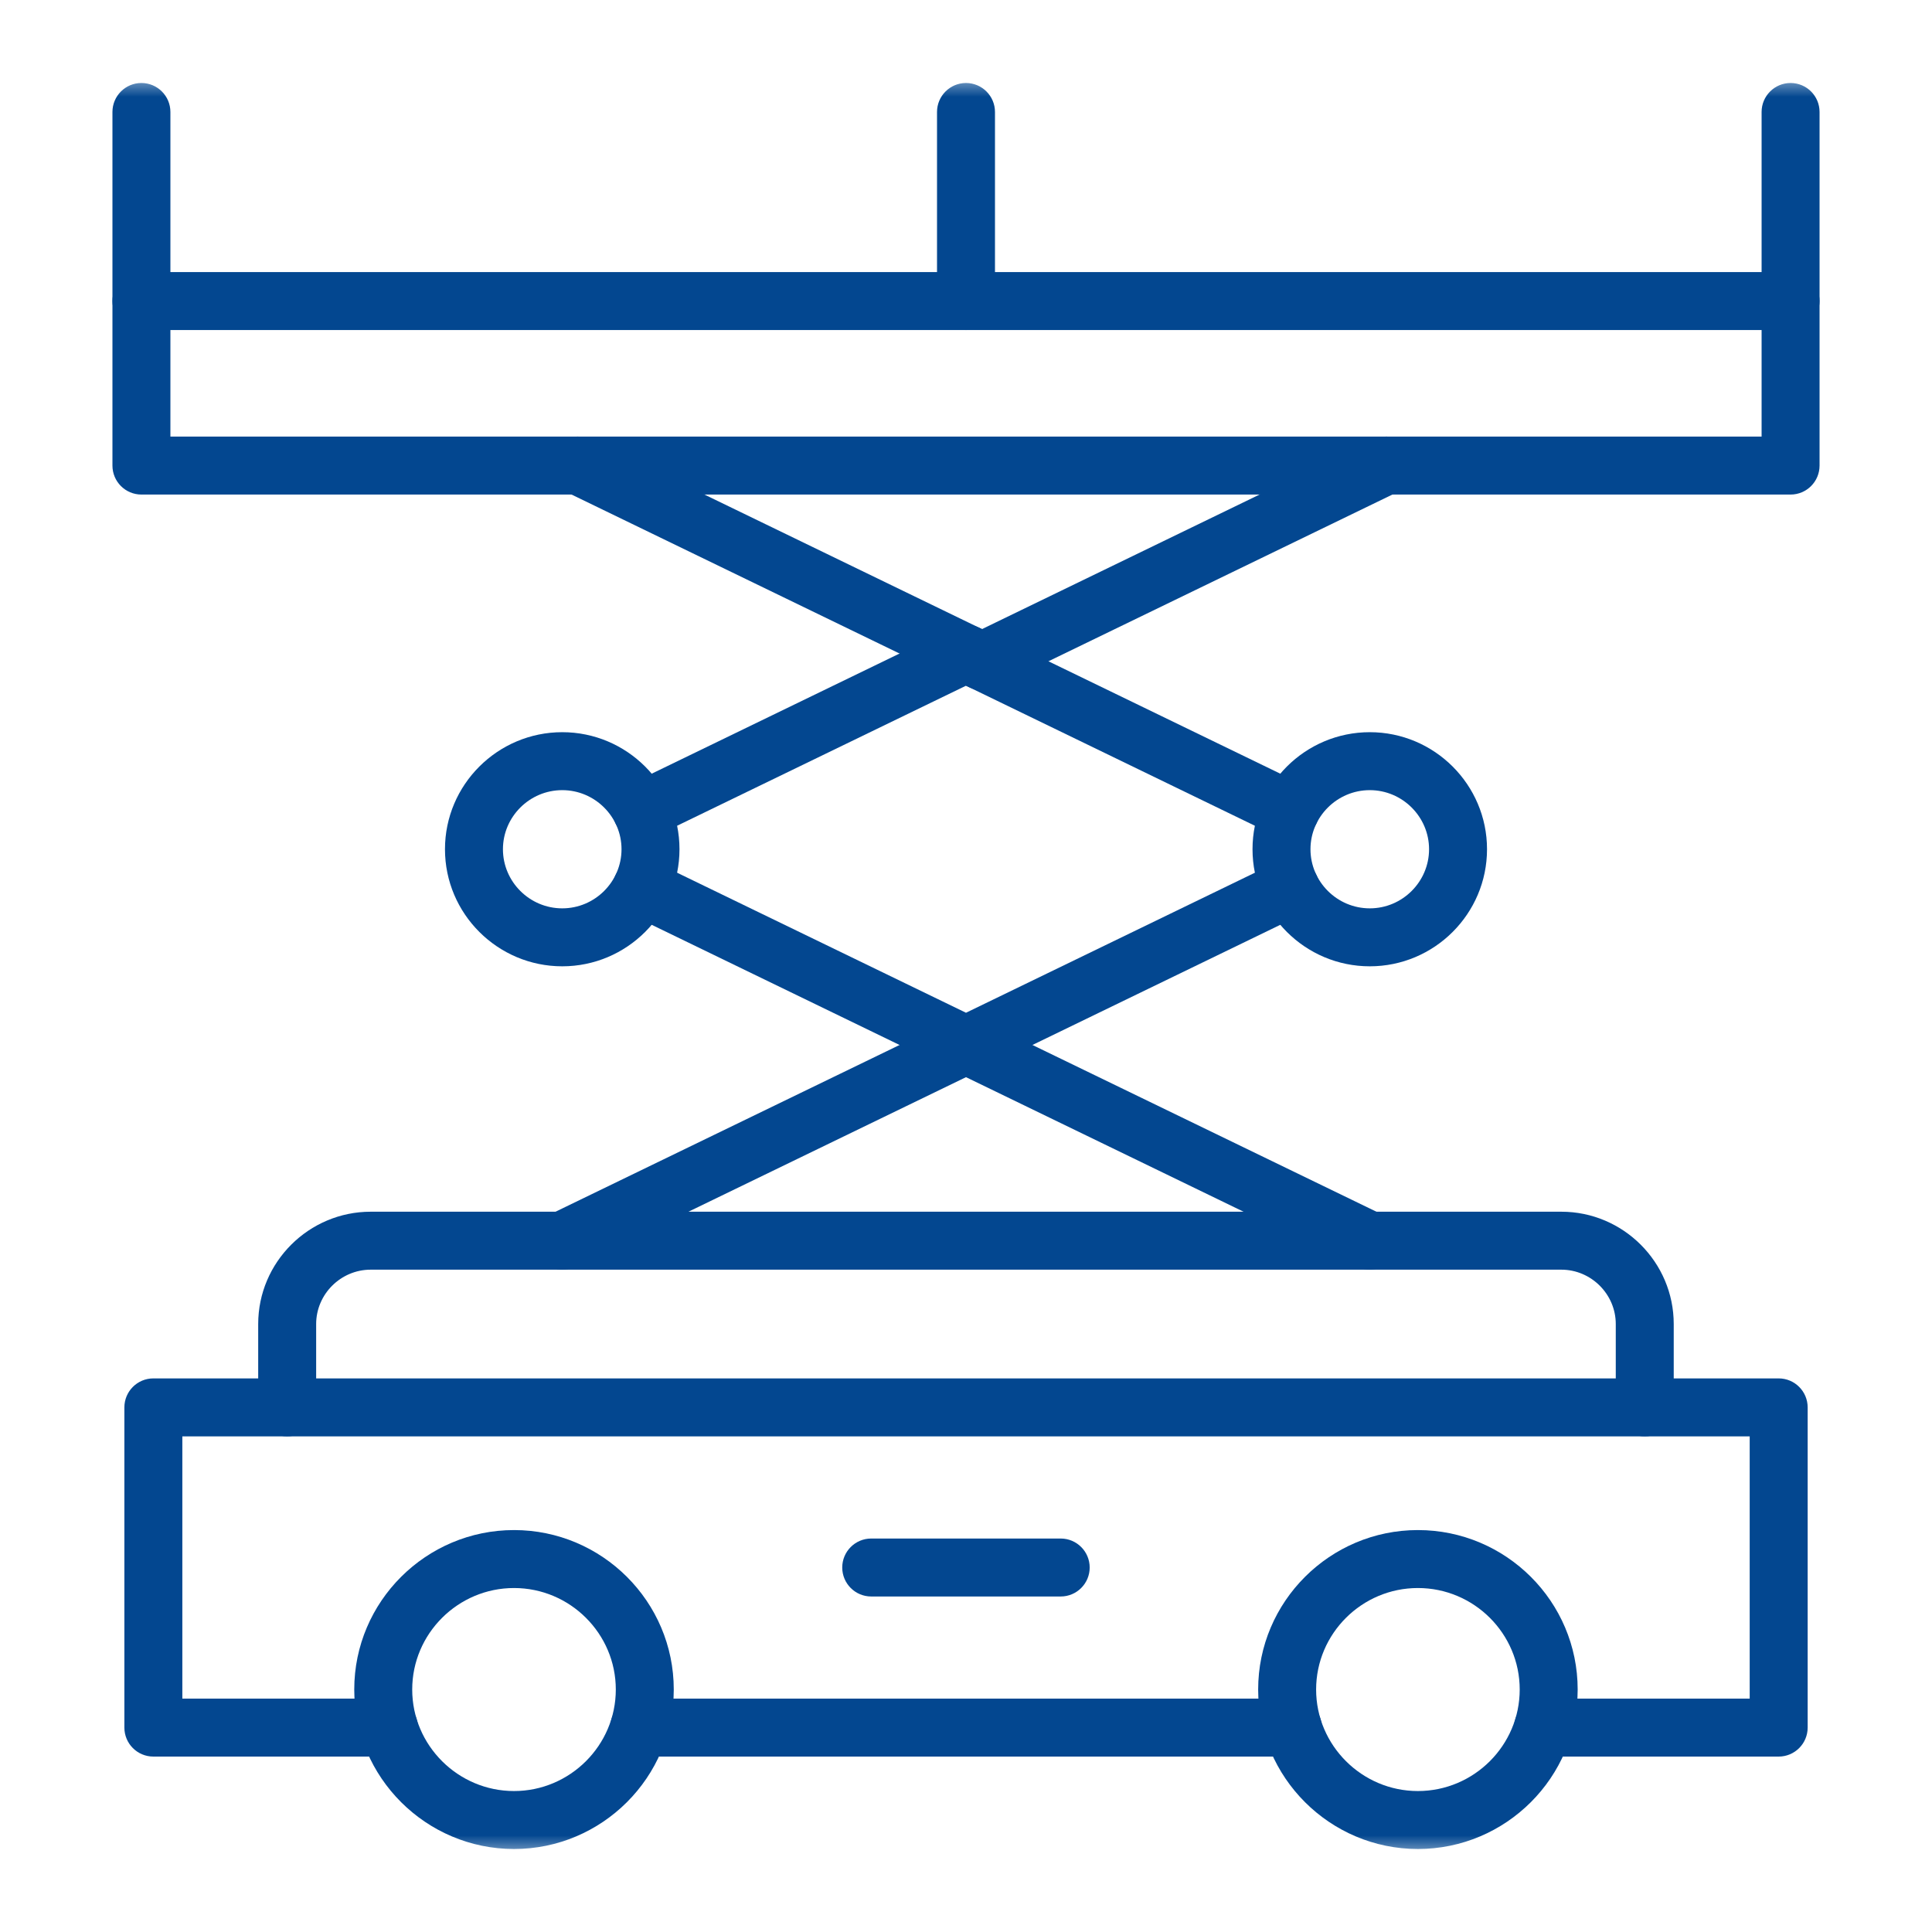
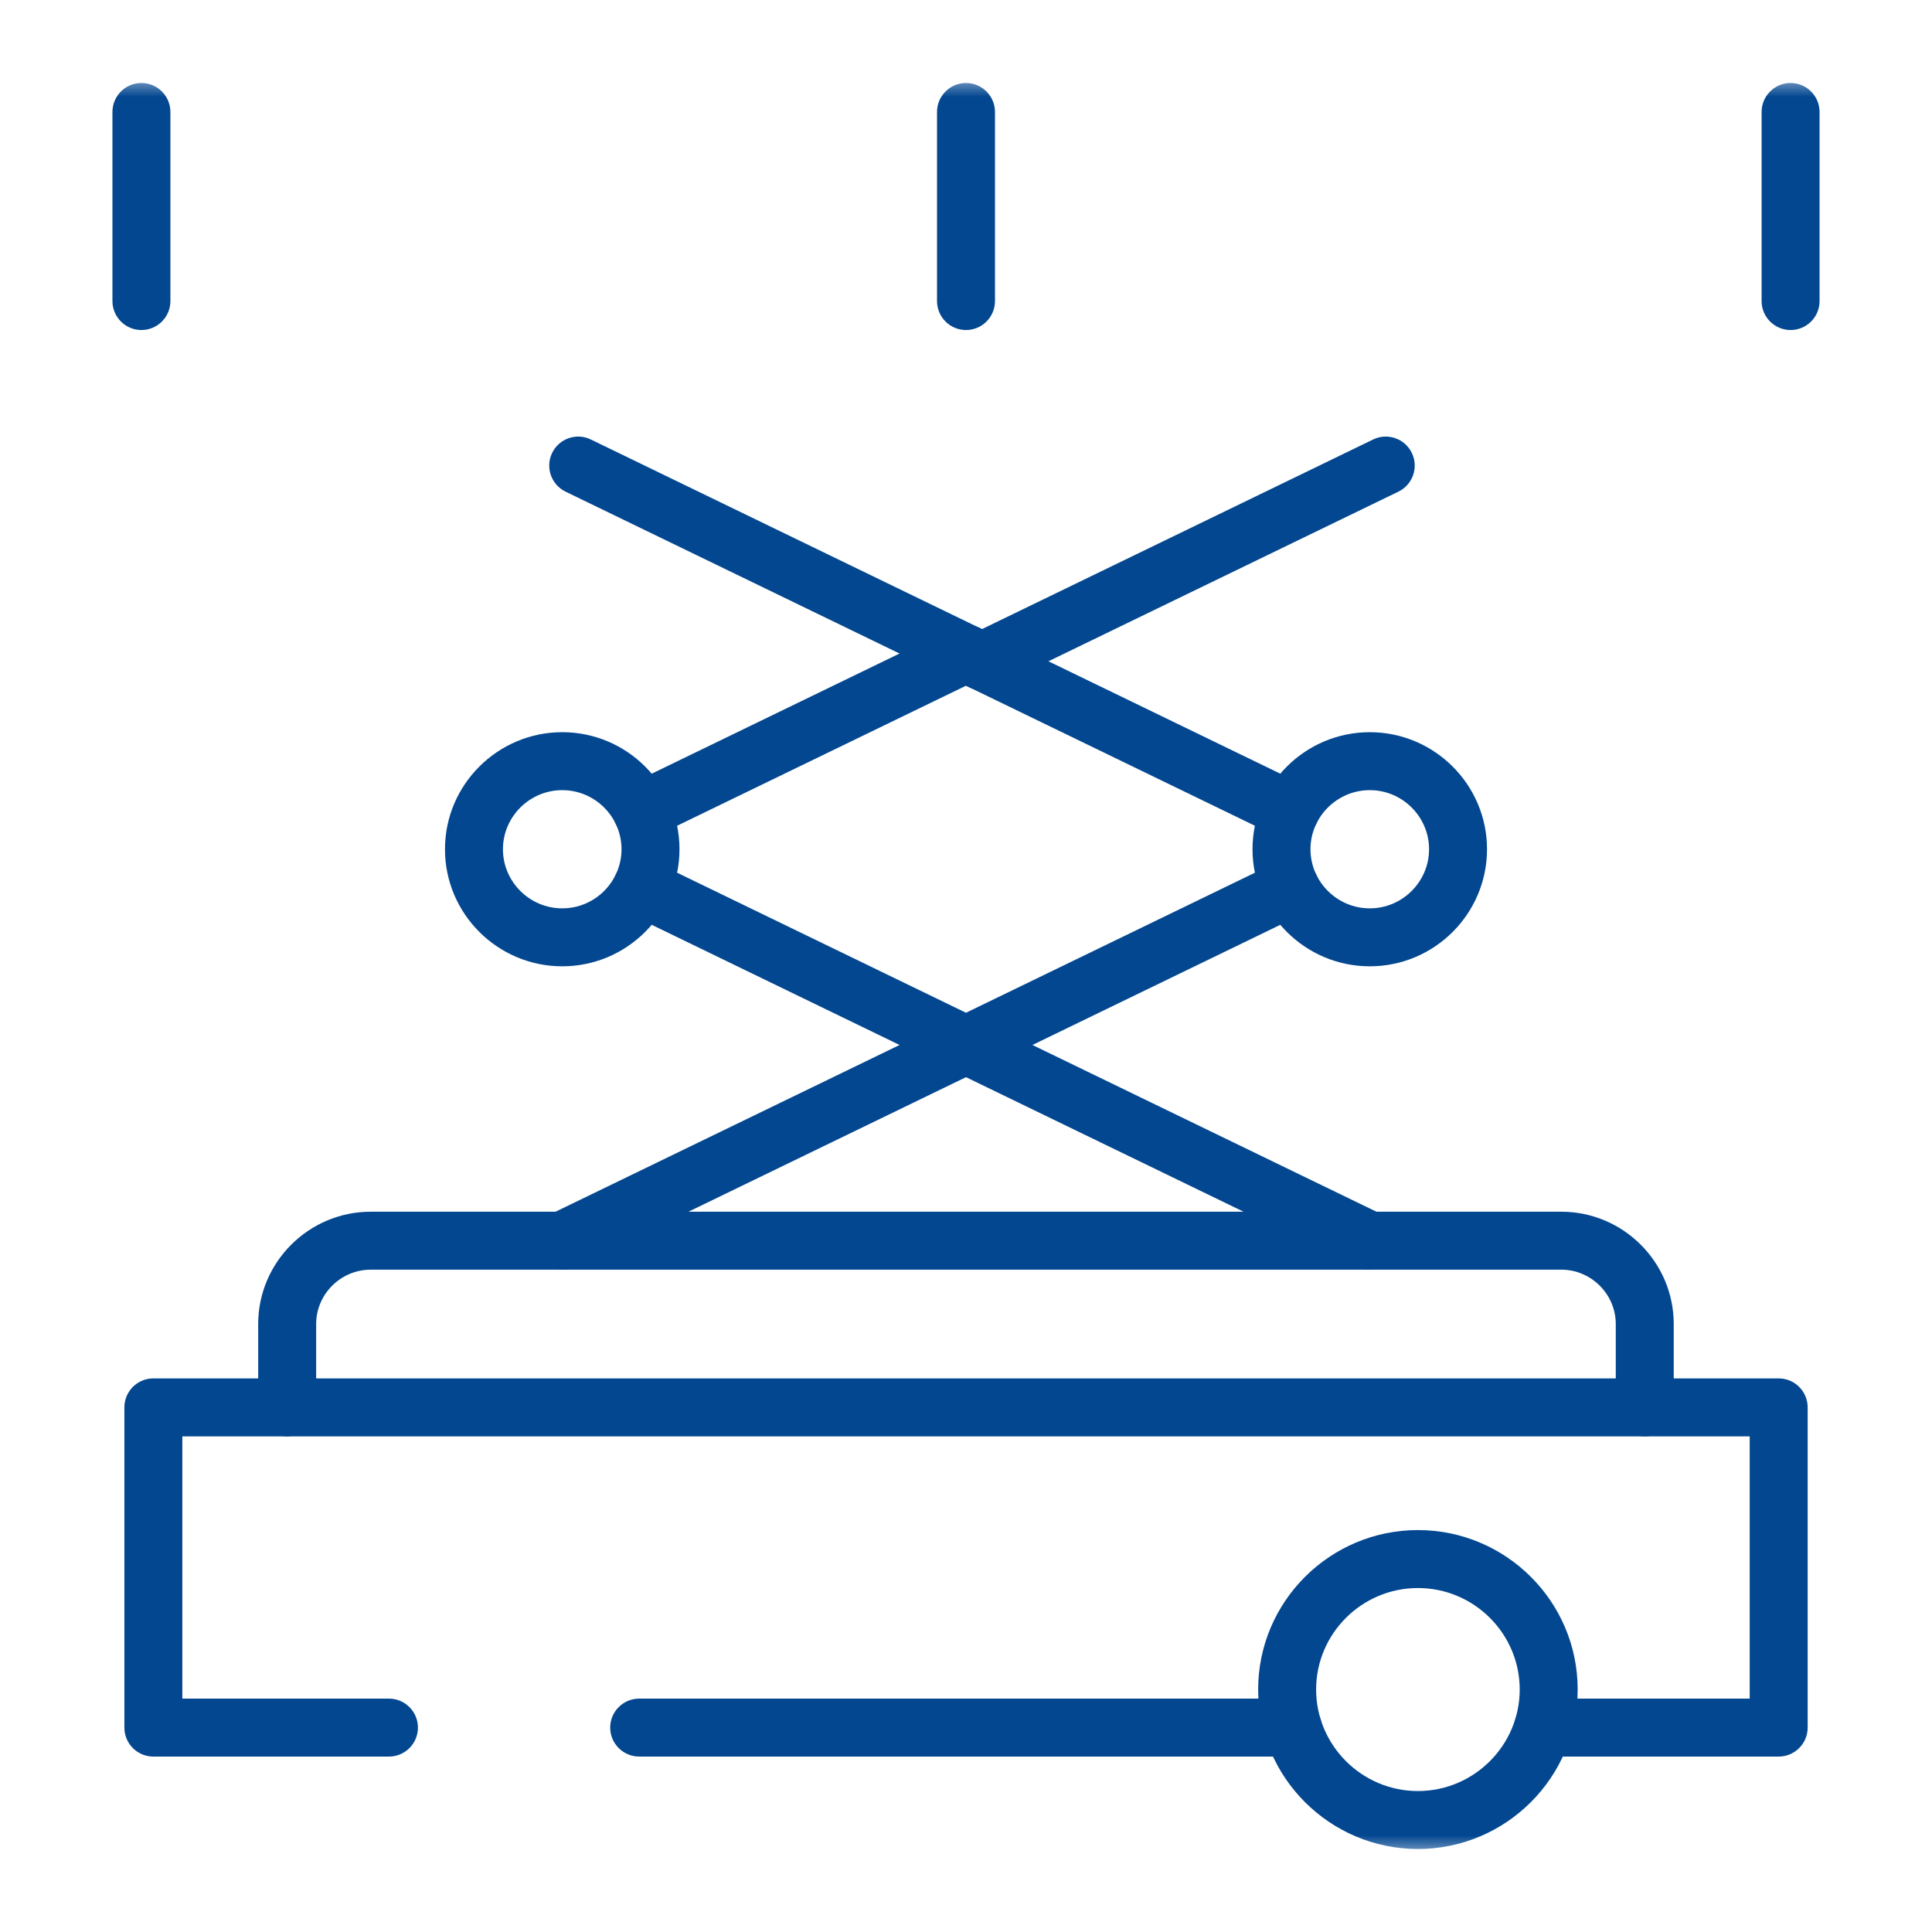
<svg xmlns="http://www.w3.org/2000/svg" width="50" height="50" viewBox="0 0 50 50" fill="none">
  <mask id="mask0_3565_14638" style="mask-type:luminance" maskUnits="userSpaceOnUse" x="2" y="2" width="46" height="46">
    <path d="M2 2H48V48H2V2Z" fill="white" />
  </mask>
  <g mask="url(#mask0_3565_14638)">
    <path fill-rule="evenodd" clip-rule="evenodd" d="M14.551 23.508C13.705 23.508 13.016 22.818 13.016 21.978C13.016 21.139 13.705 20.449 14.551 20.449C15.396 20.449 16.085 21.139 16.085 21.978C16.085 22.818 15.396 23.508 14.551 23.508ZM11.516 21.978C11.516 23.65 12.88 25.008 14.551 25.008C16.222 25.008 17.585 23.65 17.585 21.978C17.585 20.307 16.222 18.949 14.551 18.949C12.88 18.949 11.516 20.307 11.516 21.978Z" fill="#034790" />
-     <path fill-rule="evenodd" clip-rule="evenodd" d="M13.303 46.352C11.852 46.352 10.668 45.168 10.668 43.725C10.668 42.279 11.852 41.098 13.303 41.098C14.754 41.098 15.937 42.279 15.937 43.725C15.937 45.168 14.753 46.352 13.303 46.352ZM9.168 43.725C9.168 45.999 11.027 47.852 13.303 47.852C15.579 47.852 17.437 45.999 17.437 43.725C17.437 41.447 15.578 39.598 13.303 39.598C11.027 39.598 9.168 41.447 9.168 43.725Z" fill="#034790" />
    <path fill-rule="evenodd" clip-rule="evenodd" d="M36.695 46.352C35.245 46.352 34.061 45.168 34.061 43.725C34.061 42.279 35.244 41.098 36.695 41.098C38.148 41.098 39.33 42.279 39.33 43.725C39.33 45.168 38.148 46.352 36.695 46.352ZM32.561 43.725C32.561 45.999 34.419 47.852 36.695 47.852C38.974 47.852 40.83 45.999 40.83 43.725C40.83 41.447 38.974 39.598 36.695 39.598C34.42 39.598 32.561 41.447 32.561 43.725Z" fill="#034790" />
    <path fill-rule="evenodd" clip-rule="evenodd" d="M3.219 44.71C3.219 45.124 3.554 45.46 3.969 45.46H10.066C10.48 45.46 10.816 45.124 10.816 44.71C10.816 44.296 10.48 43.96 10.066 43.96H4.719V37.173H45.282V43.96H39.934C39.52 43.96 39.184 44.296 39.184 44.71C39.184 45.124 39.52 45.46 39.934 45.46H46.032C46.446 45.46 46.782 45.124 46.782 44.71V36.423C46.782 36.009 46.446 35.673 46.032 35.673H3.969C3.554 35.673 3.219 36.009 3.219 36.423V44.71ZM15.792 44.71C15.792 45.124 16.128 45.46 16.542 45.46H33.459C33.873 45.46 34.209 45.124 34.209 44.71C34.209 44.296 33.873 43.96 33.459 43.96H16.542C16.128 43.96 15.792 44.296 15.792 44.71Z" fill="#034790" />
    <path fill-rule="evenodd" clip-rule="evenodd" d="M7.432 37.173C7.846 37.173 8.182 36.837 8.182 36.423V34.266C8.182 33.495 8.817 32.859 9.594 32.859H40.407C41.18 32.859 41.816 33.495 41.816 34.266V36.423C41.816 36.837 42.151 37.173 42.566 37.173C42.98 37.173 43.316 36.837 43.316 36.423V34.266C43.316 32.664 42.007 31.359 40.407 31.359H9.594C7.992 31.359 6.682 32.664 6.682 34.266V36.423C6.682 36.837 7.018 37.173 7.432 37.173Z" fill="#034790" />
    <path fill-rule="evenodd" clip-rule="evenodd" d="M13.876 32.436C14.056 32.809 14.505 32.965 14.878 32.784L25 27.877L35.122 32.784C35.495 32.965 35.944 32.809 36.124 32.436C36.305 32.063 36.149 31.615 35.776 31.434L25.327 26.369C25.12 26.269 24.879 26.269 24.673 26.369L14.223 31.434C13.851 31.615 13.695 32.063 13.876 32.436Z" fill="#034790" />
-     <path fill-rule="evenodd" clip-rule="evenodd" d="M2.91 12.049C2.91 12.463 3.245 12.799 3.66 12.799H46.34C46.755 12.799 47.09 12.463 47.09 12.049V7.791C47.09 7.376 46.755 7.041 46.34 7.041H3.66C3.245 7.041 2.91 7.376 2.91 7.791V12.049ZM4.41 11.299V8.541H45.59V11.299H4.41Z" fill="#034790" />
    <path fill-rule="evenodd" clip-rule="evenodd" d="M25.087 17.789C25.293 17.889 25.534 17.889 25.741 17.789L36.19 12.724C36.563 12.543 36.719 12.094 36.538 11.722C36.357 11.349 35.909 11.193 35.536 11.374L25.414 16.281L15.291 11.374C14.919 11.193 14.47 11.349 14.289 11.722C14.109 12.094 14.264 12.543 14.637 12.724L25.087 17.789Z" fill="#034790" />
    <path fill-rule="evenodd" clip-rule="evenodd" d="M3.66 8.541C4.074 8.541 4.41 8.205 4.41 7.791V2.898C4.41 2.484 4.074 2.148 3.66 2.148C3.245 2.148 2.91 2.484 2.91 2.898V7.791C2.91 8.205 3.245 8.541 3.66 8.541Z" fill="#034790" />
    <path fill-rule="evenodd" clip-rule="evenodd" d="M46.34 8.541C46.755 8.541 47.09 8.205 47.09 7.791V2.898C47.09 2.484 46.755 2.148 46.34 2.148C45.926 2.148 45.59 2.484 45.59 2.898V7.791C45.59 8.205 45.926 8.541 46.34 8.541Z" fill="#034790" />
    <path fill-rule="evenodd" clip-rule="evenodd" d="M35.45 23.508C34.604 23.508 33.915 22.818 33.915 21.978C33.915 21.139 34.604 20.449 35.45 20.449C36.295 20.449 36.984 21.139 36.984 21.978C36.984 22.818 36.295 23.508 35.45 23.508ZM32.415 21.978C32.415 23.65 33.779 25.008 35.45 25.008C37.121 25.008 38.484 23.65 38.484 21.978C38.484 20.307 37.121 18.949 35.45 18.949C33.779 18.949 32.415 20.307 32.415 21.978Z" fill="#034790" />
    <path fill-rule="evenodd" clip-rule="evenodd" d="M24.673 27.719C24.88 27.819 25.121 27.819 25.327 27.719L33.722 23.649C34.095 23.468 34.25 23.02 34.07 22.647C33.889 22.274 33.44 22.119 33.068 22.299L25 26.21L16.932 22.299C16.56 22.119 16.111 22.274 15.93 22.647C15.75 23.02 15.905 23.468 16.278 23.649L24.673 27.719ZM15.93 21.31C16.111 21.683 16.56 21.838 16.932 21.657L25 17.746L33.068 21.657C33.44 21.838 33.889 21.683 34.07 21.31C34.25 20.937 34.095 20.488 33.722 20.308L25.327 16.238C25.121 16.138 24.88 16.138 24.673 16.238L16.278 20.308C15.905 20.488 15.75 20.937 15.93 21.31Z" fill="#034790" />
    <path fill-rule="evenodd" clip-rule="evenodd" d="M25 8.541C25.414 8.541 25.75 8.205 25.75 7.791V2.898C25.75 2.484 25.414 2.148 25 2.148C24.586 2.148 24.25 2.484 24.25 2.898V7.791C24.25 8.205 24.586 8.541 25 8.541Z" fill="#034790" />
-     <path fill-rule="evenodd" clip-rule="evenodd" d="M21.797 40.567C21.797 40.981 22.133 41.317 22.547 41.317H27.451C27.865 41.317 28.201 40.981 28.201 40.567C28.201 40.153 27.865 39.817 27.451 39.817H22.547C22.133 39.817 21.797 40.153 21.797 40.567Z" fill="#034790" />
  </g>
</svg>